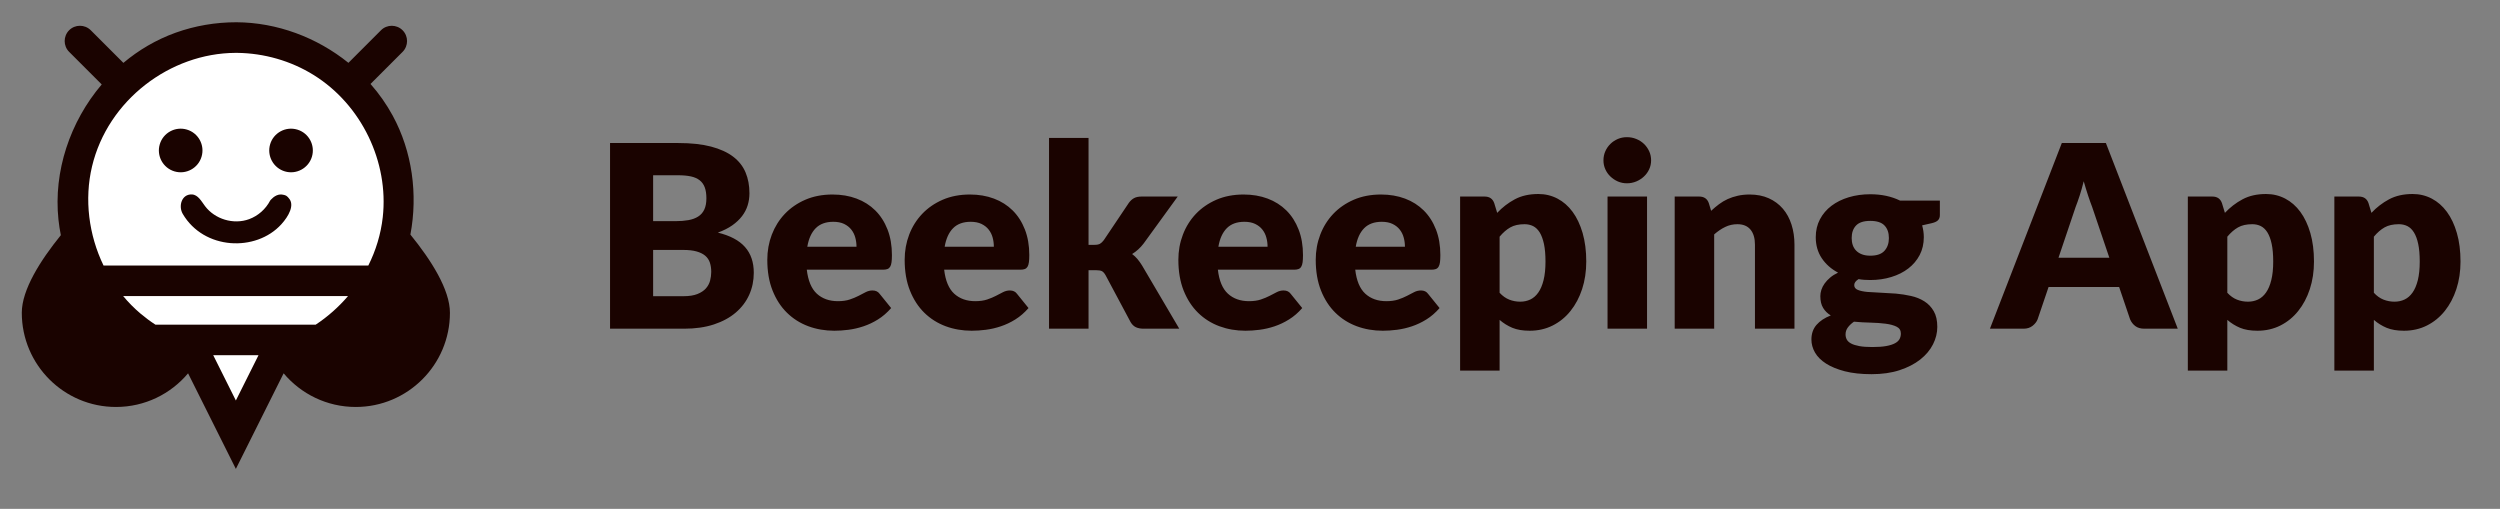
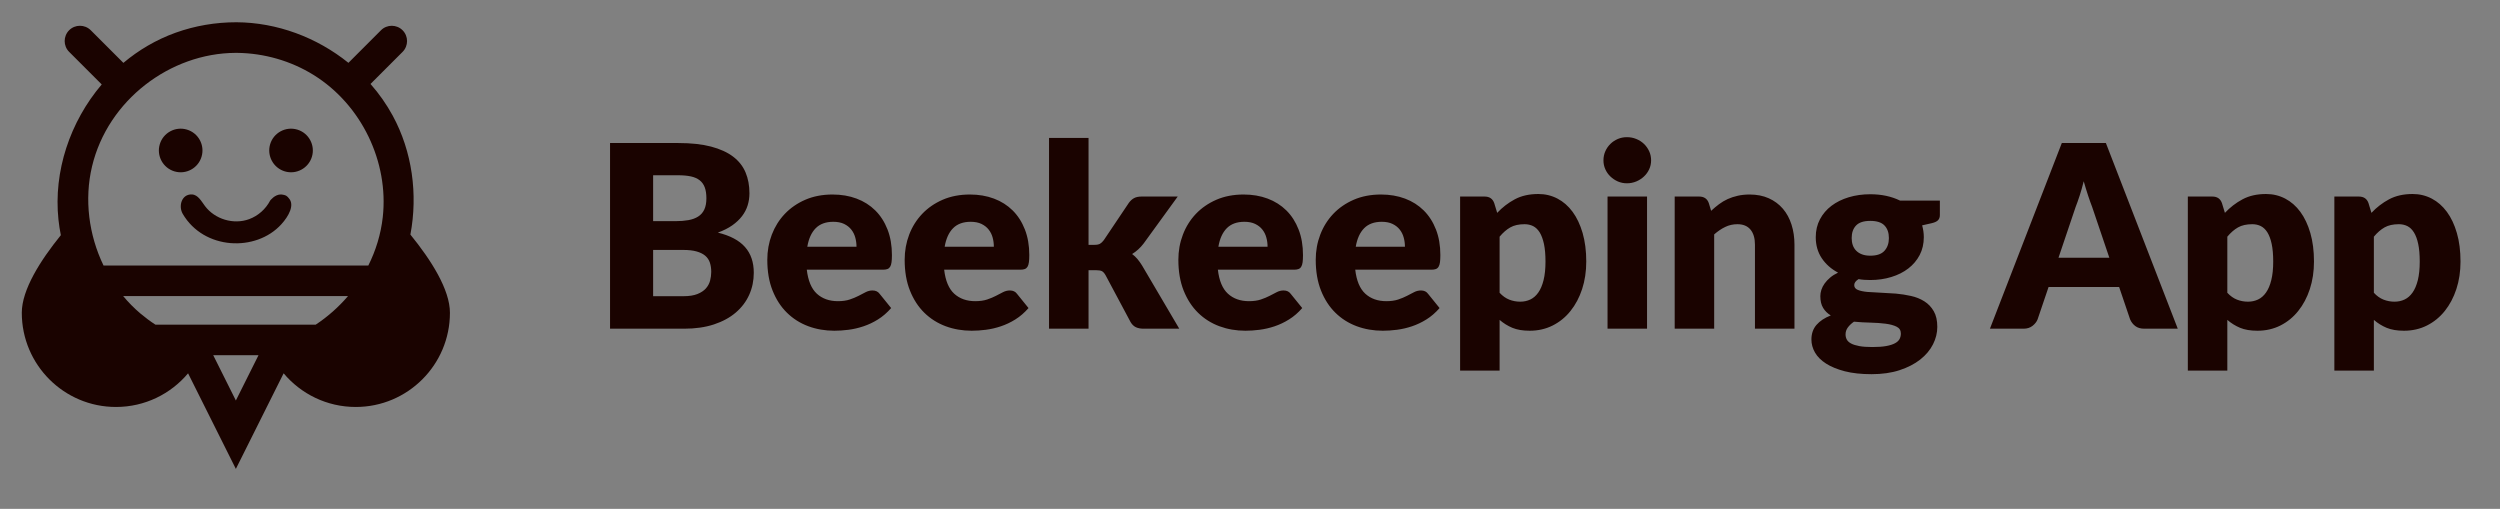
<svg xmlns="http://www.w3.org/2000/svg" width="100%" height="100%" viewBox="0 0 113 23" version="1.1" xml:space="preserve" style="fill-rule:evenodd;clip-rule:evenodd;stroke-linejoin:round;stroke-miterlimit:2;">
  <rect x="0" y="0" width="113" height="23" fill="#808080" stroke="none" />
  <rect id="Artboard1" x="0" y="0" width="112.2" height="22.2" style="fill:none;" />
-   <path d="M10.654,1.584C6.516,1.584 3.162,4.928 3.162,9.053C3.162,12.729 5.825,15.785 9.333,16.407L10.66,19.182L11.989,16.405C15.49,15.777 18.146,12.724 18.146,9.053C18.146,4.928 14.792,1.584 10.654,1.584Z" style="fill:white;fill-rule:nonzero;" />
  <path d="M5.577,2.842C6.268,2.262 7.061,1.794 7.935,1.479C8.815,1.163 9.749,1.005 10.687,1.006C12.519,1.015 14.321,1.689 15.749,2.84L17.22,1.368C17.489,1.098 17.927,1.098 18.197,1.368C18.466,1.637 18.466,2.075 18.197,2.345L16.747,3.795C17.132,4.231 17.47,4.711 17.751,5.228C18.633,6.85 18.894,8.78 18.55,10.603C19.488,11.757 20.337,13.089 20.337,14.138C20.337,16.487 18.43,18.395 16.08,18.395C14.773,18.395 13.602,17.804 12.82,16.874L10.661,21.194L8.501,16.874C7.721,17.804 6.549,18.395 5.242,18.395C2.892,18.395 0.985,16.487 0.985,14.138C0.985,13.097 1.82,11.778 2.75,10.63C2.703,10.398 2.667,10.163 2.642,9.925C2.412,7.744 3.165,5.503 4.598,3.817L3.125,2.344C2.856,2.075 2.856,1.637 3.125,1.367C3.395,1.098 3.832,1.098 4.102,1.367L5.577,2.842ZM11.685,16.054L9.637,16.054L10.661,18.102L11.685,16.054ZM15.73,13.383L5.567,13.383C5.804,13.668 6.066,13.933 6.351,14.174C6.565,14.354 6.789,14.522 7.024,14.674L14.271,14.674C14.812,14.316 15.305,13.88 15.73,13.383ZM16.648,12.002C16.987,11.326 17.215,10.587 17.301,9.815C17.578,7.324 16.346,4.736 14.174,3.388C13.145,2.749 11.939,2.404 10.725,2.39L10.639,2.39C7.692,2.404 4.875,4.523 4.16,7.522C3.805,9.014 4.011,10.618 4.68,12.002L16.648,12.002ZM12.706,8.79C12.957,8.814 12.985,8.882 13.056,8.961C13.328,9.265 13.052,9.768 12.716,10.138C11.568,11.4 9.213,11.299 8.26,9.667C8.056,9.318 8.207,8.769 8.674,8.789C8.952,8.8 9.105,9.101 9.268,9.317C9.713,9.908 10.555,10.165 11.26,9.906C11.667,9.757 12.009,9.452 12.211,9.066C12.211,9.066 12.426,8.778 12.706,8.79ZM8.447,5.857C8.968,6.011 9.266,6.56 9.111,7.081C8.957,7.603 8.409,7.901 7.887,7.747C7.365,7.592 7.067,7.043 7.222,6.521C7.376,6 7.925,5.702 8.447,5.857ZM13.435,5.857C13.956,6.011 14.254,6.56 14.1,7.081C13.945,7.603 13.396,7.901 12.876,7.747C12.354,7.592 12.056,7.043 12.21,6.521C12.365,6 12.913,5.702 13.435,5.857Z" style="fill:rgb(26,3,0);fill-rule:nonzero;" />
  <path d="M87.682,9.068L87.682,9.719C87.682,9.819 87.654,9.898 87.598,9.955C87.542,10.013 87.447,10.057 87.313,10.088L86.881,10.186C86.904,10.27 86.922,10.357 86.936,10.445C86.949,10.533 86.956,10.625 86.956,10.721C86.956,11.021 86.893,11.29 86.769,11.528C86.644,11.766 86.473,11.968 86.256,12.135C86.039,12.302 85.783,12.431 85.487,12.521C85.192,12.612 84.875,12.657 84.537,12.657C84.445,12.657 84.354,12.654 84.266,12.648C84.178,12.642 84.091,12.632 84.007,12.616C83.876,12.697 83.811,12.787 83.811,12.887C83.811,12.987 83.865,13.059 83.972,13.103C84.08,13.147 84.222,13.178 84.399,13.195L85.689,13.27C85.923,13.291 86.152,13.327 86.377,13.377C86.602,13.427 86.802,13.507 86.979,13.619C87.156,13.73 87.298,13.879 87.405,14.065C87.513,14.251 87.566,14.488 87.566,14.776C87.566,15.045 87.501,15.308 87.371,15.565C87.24,15.823 87.048,16.051 86.795,16.251C86.541,16.45 86.23,16.611 85.862,16.732C85.493,16.853 85.071,16.913 84.594,16.913C84.126,16.913 83.722,16.869 83.382,16.781C83.042,16.692 82.76,16.576 82.535,16.432C82.311,16.288 82.145,16.122 82.037,15.934C81.93,15.746 81.876,15.55 81.876,15.346C81.876,15.081 81.953,14.861 82.106,14.684C82.26,14.507 82.475,14.365 82.751,14.258C82.605,14.17 82.49,14.056 82.406,13.918C82.321,13.78 82.279,13.601 82.279,13.382C82.279,13.294 82.294,13.201 82.325,13.103C82.356,13.005 82.405,12.909 82.472,12.815C82.539,12.721 82.623,12.632 82.723,12.547C82.822,12.463 82.941,12.388 83.08,12.323C82.769,12.158 82.523,11.94 82.342,11.669C82.162,11.398 82.072,11.082 82.072,10.721C82.072,10.422 82.135,10.152 82.262,9.912C82.389,9.672 82.562,9.469 82.783,9.302C83.004,9.135 83.264,9.006 83.563,8.916C83.863,8.826 84.187,8.78 84.537,8.78C85.044,8.78 85.493,8.876 85.885,9.068L87.682,9.068ZM107.189,9.621C107.424,9.372 107.689,9.167 107.987,9.008C108.285,8.849 108.639,8.769 109.05,8.769C109.361,8.769 109.649,8.838 109.914,8.976C110.179,9.115 110.407,9.314 110.599,9.575C110.791,9.836 110.942,10.156 111.051,10.534C111.161,10.912 111.215,11.342 111.215,11.822C111.215,12.271 111.153,12.685 111.028,13.066C110.903,13.446 110.729,13.776 110.504,14.056C110.279,14.337 110.011,14.555 109.698,14.713C109.385,14.87 109.038,14.949 108.658,14.949C108.347,14.949 108.086,14.905 107.875,14.817C107.664,14.728 107.472,14.609 107.299,14.459L107.299,16.752L105.513,16.752L105.513,8.884L106.619,8.884C106.842,8.884 106.988,8.984 107.057,9.184L107.189,9.621ZM67.673,9.621C67.907,9.372 68.173,9.167 68.47,9.008C68.768,8.849 69.122,8.769 69.533,8.769C69.844,8.769 70.132,8.838 70.397,8.976C70.662,9.115 70.89,9.314 71.082,9.575C71.274,9.836 71.425,10.156 71.535,10.534C71.644,10.912 71.699,11.342 71.699,11.822C71.699,12.271 71.636,12.685 71.512,13.066C71.387,13.446 71.212,13.776 70.987,14.056C70.763,14.337 70.494,14.555 70.181,14.713C69.868,14.87 69.522,14.949 69.141,14.949C68.83,14.949 68.569,14.905 68.358,14.817C68.147,14.728 67.955,14.609 67.782,14.459L67.782,16.752L65.997,16.752L65.997,8.884L67.103,8.884C67.325,8.884 67.471,8.984 67.54,9.184L67.673,9.621ZM100.566,9.621C100.8,9.372 101.066,9.167 101.364,9.008C101.661,8.849 102.015,8.769 102.426,8.769C102.737,8.769 103.025,8.838 103.29,8.976C103.555,9.115 103.784,9.314 103.975,9.575C104.167,9.836 104.318,10.156 104.428,10.534C104.537,10.912 104.592,11.342 104.592,11.822C104.592,12.271 104.529,12.685 104.405,13.066C104.28,13.446 104.105,13.776 103.88,14.056C103.656,14.337 103.387,14.555 103.074,14.713C102.761,14.87 102.415,14.949 102.035,14.949C101.723,14.949 101.462,14.905 101.251,14.817C101.04,14.728 100.848,14.609 100.675,14.459L100.675,16.752L98.89,16.752L98.89,8.884L99.996,8.884C100.218,8.884 100.364,8.984 100.433,9.184L100.566,9.621ZM85.919,15.076C85.919,14.934 85.856,14.831 85.729,14.768C85.602,14.704 85.437,14.659 85.234,14.632C85.03,14.605 84.803,14.589 84.551,14.583C84.3,14.578 84.049,14.563 83.8,14.54C83.688,14.617 83.597,14.702 83.526,14.796C83.455,14.89 83.419,14.997 83.419,15.116C83.419,15.201 83.438,15.277 83.474,15.346C83.511,15.416 83.575,15.475 83.667,15.525C83.759,15.575 83.883,15.614 84.039,15.643C84.194,15.672 84.391,15.686 84.629,15.686C84.886,15.686 85.097,15.671 85.263,15.64C85.428,15.609 85.559,15.567 85.657,15.513C85.755,15.46 85.823,15.395 85.862,15.321C85.9,15.246 85.919,15.164 85.919,15.076ZM42.676,12.19C42.734,12.689 42.885,13.051 43.131,13.276C43.377,13.5 43.694,13.613 44.081,13.613C44.289,13.613 44.467,13.588 44.617,13.538C44.767,13.488 44.9,13.432 45.017,13.371C45.134,13.309 45.242,13.254 45.34,13.204C45.438,13.154 45.541,13.129 45.648,13.129C45.79,13.129 45.898,13.181 45.971,13.284L46.489,13.924C46.305,14.135 46.106,14.307 45.893,14.439C45.68,14.572 45.461,14.675 45.236,14.75C45.012,14.825 44.787,14.877 44.562,14.906C44.338,14.935 44.124,14.949 43.92,14.949C43.502,14.949 43.109,14.881 42.742,14.745C42.376,14.608 42.055,14.406 41.78,14.137C41.506,13.868 41.289,13.534 41.13,13.135C40.97,12.735 40.891,12.271 40.891,11.741C40.891,11.342 40.959,10.963 41.095,10.606C41.231,10.249 41.427,9.936 41.683,9.667C41.938,9.399 42.247,9.186 42.61,9.028C42.973,8.871 43.383,8.792 43.84,8.792C44.235,8.792 44.597,8.853 44.925,8.976C45.254,9.099 45.536,9.278 45.772,9.512C46.008,9.746 46.192,10.033 46.325,10.373C46.457,10.713 46.524,11.098 46.524,11.528C46.524,11.662 46.518,11.772 46.506,11.856C46.495,11.941 46.474,12.008 46.443,12.058C46.412,12.108 46.371,12.142 46.319,12.161C46.267,12.181 46.201,12.19 46.12,12.19L42.676,12.19ZM36.467,12.19C36.525,12.689 36.677,13.051 36.922,13.276C37.168,13.5 37.485,13.613 37.873,13.613C38.08,13.613 38.259,13.588 38.408,13.538C38.558,13.488 38.691,13.432 38.809,13.371C38.926,13.309 39.033,13.254 39.131,13.204C39.229,13.154 39.332,13.129 39.439,13.129C39.581,13.129 39.689,13.181 39.762,13.284L40.28,13.924C40.096,14.135 39.897,14.307 39.684,14.439C39.471,14.572 39.252,14.675 39.027,14.75C38.803,14.825 38.578,14.877 38.354,14.906C38.129,14.935 37.915,14.949 37.711,14.949C37.293,14.949 36.9,14.881 36.534,14.745C36.167,14.608 35.846,14.406 35.572,14.137C35.297,13.868 35.08,13.534 34.921,13.135C34.761,12.735 34.682,12.271 34.682,11.741C34.682,11.342 34.75,10.963 34.886,10.606C35.023,10.249 35.218,9.936 35.474,9.667C35.729,9.399 36.038,9.186 36.401,9.028C36.764,8.871 37.174,8.792 37.631,8.792C38.026,8.792 38.388,8.853 38.716,8.976C39.045,9.099 39.327,9.278 39.563,9.512C39.799,9.746 39.983,10.033 40.116,10.373C40.248,10.713 40.315,11.098 40.315,11.528C40.315,11.662 40.309,11.772 40.297,11.856C40.286,11.941 40.265,12.008 40.234,12.058C40.203,12.108 40.162,12.142 40.11,12.161C40.058,12.181 39.992,12.19 39.912,12.19L36.467,12.19ZM55.048,12.19C55.105,12.689 55.257,13.051 55.503,13.276C55.748,13.5 56.065,13.613 56.453,13.613C56.66,13.613 56.839,13.588 56.989,13.538C57.138,13.488 57.272,13.432 57.389,13.371C57.506,13.309 57.614,13.254 57.712,13.204C57.809,13.154 57.912,13.129 58.02,13.129C58.162,13.129 58.269,13.181 58.342,13.284L58.861,13.924C58.676,14.135 58.478,14.307 58.264,14.439C58.051,14.572 57.832,14.675 57.608,14.75C57.383,14.825 57.159,14.877 56.934,14.906C56.709,14.935 56.495,14.949 56.292,14.949C55.873,14.949 55.481,14.881 55.114,14.745C54.747,14.608 54.427,14.406 54.152,14.137C53.878,13.868 53.661,13.534 53.501,13.135C53.342,12.735 53.262,12.271 53.262,11.741C53.262,11.342 53.33,10.963 53.467,10.606C53.603,10.249 53.799,9.936 54.054,9.667C54.31,9.399 54.619,9.186 54.981,9.028C55.344,8.871 55.754,8.792 56.211,8.792C56.607,8.792 56.969,8.853 57.297,8.976C57.625,9.099 57.907,9.278 58.144,9.512C58.38,9.746 58.564,10.033 58.696,10.373C58.829,10.713 58.895,11.098 58.895,11.528C58.895,11.662 58.889,11.772 58.878,11.856C58.866,11.941 58.845,12.008 58.814,12.058C58.784,12.108 58.743,12.142 58.691,12.161C58.639,12.181 58.573,12.19 58.492,12.19L55.048,12.19ZM61.257,12.19C61.314,12.689 61.466,13.051 61.712,13.276C61.957,13.5 62.274,13.613 62.662,13.613C62.869,13.613 63.048,13.588 63.198,13.538C63.347,13.488 63.481,13.432 63.598,13.371C63.715,13.309 63.822,13.254 63.92,13.204C64.018,13.154 64.121,13.129 64.229,13.129C64.371,13.129 64.478,13.181 64.551,13.284L65.069,13.924C64.885,14.135 64.686,14.307 64.473,14.439C64.26,14.572 64.041,14.675 63.817,14.75C63.592,14.825 63.367,14.877 63.143,14.906C62.918,14.935 62.704,14.949 62.501,14.949C62.082,14.949 61.689,14.881 61.323,14.745C60.956,14.608 60.635,14.406 60.361,14.137C60.086,13.868 59.869,13.534 59.71,13.135C59.551,12.735 59.471,12.271 59.471,11.741C59.471,11.342 59.539,10.963 59.676,10.606C59.812,10.249 60.008,9.936 60.263,9.667C60.518,9.399 60.827,9.186 61.19,9.028C61.553,8.871 61.963,8.792 62.42,8.792C62.815,8.792 63.177,8.853 63.506,8.976C63.834,9.099 64.116,9.278 64.352,9.512C64.588,9.746 64.773,10.033 64.905,10.373C65.038,10.713 65.104,11.098 65.104,11.528C65.104,11.662 65.098,11.772 65.087,11.856C65.075,11.941 65.054,12.008 65.023,12.058C64.993,12.108 64.951,12.142 64.9,12.161C64.848,12.181 64.781,12.19 64.701,12.19L61.257,12.19ZM49.202,6.235L49.202,11.067L49.467,11.067C49.578,11.067 49.662,11.051 49.72,11.018C49.778,10.985 49.835,10.931 49.893,10.854L51.022,9.172C51.091,9.076 51.17,9.004 51.258,8.956C51.346,8.908 51.459,8.884 51.598,8.884L53.233,8.884L51.69,11.009C51.544,11.201 51.371,11.359 51.172,11.482C51.26,11.547 51.34,11.623 51.413,11.709C51.486,11.796 51.555,11.893 51.621,12L53.303,14.857L51.69,14.857C51.555,14.857 51.44,14.835 51.344,14.791C51.248,14.746 51.168,14.669 51.102,14.557L49.974,12.444C49.92,12.348 49.864,12.285 49.806,12.256C49.749,12.228 49.662,12.213 49.547,12.213L49.202,12.213L49.202,14.857L47.416,14.857L47.416,6.235L49.202,6.235ZM98.435,14.857L96.926,14.857C96.757,14.857 96.62,14.817 96.517,14.739C96.413,14.66 96.334,14.559 96.281,14.436L95.785,12.973L92.595,12.973L92.099,14.436C92.057,14.544 91.981,14.641 91.872,14.727C91.762,14.814 91.627,14.857 91.466,14.857L89.945,14.857L93.194,6.465L95.186,6.465L98.435,14.857ZM77.343,9.529C77.458,9.422 77.577,9.322 77.7,9.23C77.823,9.138 77.955,9.06 78.095,8.996C78.235,8.933 78.387,8.883 78.55,8.847C78.713,8.81 78.891,8.792 79.083,8.792C79.409,8.792 79.698,8.849 79.949,8.962C80.201,9.075 80.413,9.233 80.586,9.434C80.759,9.636 80.889,9.876 80.977,10.154C81.066,10.433 81.11,10.735 81.11,11.061L81.11,14.857L79.324,14.857L79.324,11.061C79.324,10.769 79.257,10.542 79.123,10.379C78.988,10.216 78.791,10.134 78.53,10.134C78.334,10.134 78.15,10.175 77.98,10.258C77.809,10.34 77.643,10.453 77.481,10.595L77.481,14.857L75.696,14.857L75.696,8.884L76.802,8.884C77.024,8.884 77.17,8.984 77.239,9.184L77.343,9.529ZM74.446,8.884L74.446,14.857L72.661,14.857L72.661,8.884L74.446,8.884ZM30.662,6.465C31.241,6.465 31.735,6.519 32.142,6.626C32.549,6.734 32.881,6.886 33.138,7.081C33.395,7.277 33.583,7.515 33.7,7.796C33.817,8.076 33.875,8.389 33.875,8.734C33.875,8.923 33.849,9.104 33.795,9.279C33.741,9.453 33.657,9.617 33.541,9.768C33.426,9.92 33.278,10.059 33.098,10.186C32.917,10.313 32.7,10.422 32.447,10.514C33,10.649 33.409,10.865 33.674,11.165C33.939,11.464 34.071,11.852 34.071,12.328C34.071,12.685 34.002,13.018 33.864,13.325C33.726,13.632 33.523,13.9 33.256,14.128C32.989,14.357 32.66,14.535 32.269,14.664C31.877,14.793 31.43,14.857 30.927,14.857L27.574,14.857L27.574,6.465L30.662,6.465ZM100.675,13.233C100.81,13.379 100.956,13.482 101.113,13.544C101.27,13.605 101.436,13.636 101.608,13.636C101.773,13.636 101.925,13.603 102.063,13.538C102.202,13.473 102.322,13.368 102.423,13.224C102.525,13.08 102.605,12.893 102.662,12.662C102.72,12.432 102.749,12.152 102.749,11.822C102.749,11.507 102.726,11.242 102.68,11.027C102.634,10.812 102.569,10.638 102.487,10.505C102.404,10.373 102.305,10.278 102.19,10.22C102.075,10.163 101.946,10.134 101.804,10.134C101.543,10.134 101.328,10.182 101.159,10.278C100.99,10.374 100.829,10.514 100.675,10.698L100.675,13.233ZM67.782,13.233C67.917,13.379 68.062,13.482 68.22,13.544C68.377,13.605 68.542,13.636 68.715,13.636C68.88,13.636 69.032,13.603 69.17,13.538C69.308,13.473 69.428,13.368 69.53,13.224C69.632,13.08 69.712,12.893 69.769,12.662C69.827,12.432 69.856,12.152 69.856,11.822C69.856,11.507 69.833,11.242 69.787,11.027C69.74,10.812 69.676,10.638 69.594,10.505C69.511,10.373 69.412,10.278 69.297,10.22C69.182,10.163 69.053,10.134 68.911,10.134C68.65,10.134 68.435,10.182 68.266,10.278C68.097,10.374 67.936,10.514 67.782,10.698L67.782,13.233ZM107.299,13.233C107.433,13.379 107.579,13.482 107.737,13.544C107.894,13.605 108.059,13.636 108.232,13.636C108.397,13.636 108.549,13.603 108.687,13.538C108.825,13.473 108.945,13.368 109.047,13.224C109.149,13.08 109.228,12.893 109.286,12.662C109.343,12.432 109.372,12.152 109.372,11.822C109.372,11.507 109.349,11.242 109.303,11.027C109.257,10.812 109.193,10.638 109.11,10.505C109.028,10.373 108.929,10.278 108.814,10.22C108.698,10.163 108.57,10.134 108.428,10.134C108.167,10.134 107.952,10.182 107.783,10.278C107.614,10.374 107.452,10.514 107.299,10.698L107.299,13.233ZM30.892,13.388C31.149,13.388 31.359,13.356 31.523,13.29C31.686,13.225 31.814,13.14 31.906,13.037C31.998,12.933 32.061,12.816 32.096,12.685C32.13,12.555 32.148,12.422 32.148,12.288C32.148,12.134 32.127,11.996 32.087,11.873C32.047,11.751 31.978,11.647 31.88,11.562C31.782,11.478 31.652,11.413 31.491,11.367C31.33,11.32 31.126,11.297 30.88,11.297L29.521,11.297L29.521,13.388L30.892,13.388ZM95.342,11.649L94.564,9.351C94.507,9.205 94.445,9.033 94.38,8.835C94.315,8.637 94.249,8.423 94.184,8.193C94.127,8.427 94.065,8.644 94,8.844C93.935,9.044 93.873,9.216 93.816,9.362L93.044,11.649L95.342,11.649ZM84.537,11.557C84.833,11.557 85.047,11.483 85.179,11.335C85.312,11.187 85.378,10.996 85.378,10.762C85.378,10.52 85.312,10.33 85.179,10.192C85.047,10.053 84.833,9.984 84.537,9.984C84.241,9.984 84.027,10.053 83.895,10.192C83.762,10.33 83.696,10.52 83.696,10.762C83.696,10.877 83.712,10.983 83.745,11.079C83.778,11.175 83.828,11.258 83.898,11.329C83.967,11.4 84.054,11.456 84.16,11.496C84.265,11.536 84.391,11.557 84.537,11.557ZM44.922,11.153C44.922,11.011 44.904,10.873 44.868,10.739C44.831,10.604 44.772,10.484 44.689,10.379C44.607,10.273 44.498,10.188 44.364,10.122C44.229,10.057 44.066,10.025 43.874,10.025C43.536,10.025 43.271,10.122 43.079,10.315C42.887,10.509 42.761,10.789 42.699,11.153L44.922,11.153ZM57.294,11.153C57.294,11.011 57.276,10.873 57.239,10.739C57.203,10.604 57.143,10.484 57.061,10.379C56.978,10.273 56.87,10.188 56.735,10.122C56.601,10.057 56.438,10.025 56.246,10.025C55.908,10.025 55.643,10.122 55.451,10.315C55.259,10.509 55.132,10.789 55.071,11.153L57.294,11.153ZM63.503,11.153C63.503,11.011 63.485,10.873 63.448,10.739C63.412,10.604 63.352,10.484 63.27,10.379C63.187,10.273 63.079,10.188 62.944,10.122C62.81,10.057 62.647,10.025 62.455,10.025C62.117,10.025 61.852,10.122 61.66,10.315C61.468,10.509 61.341,10.789 61.28,11.153L63.503,11.153ZM38.714,11.153C38.714,11.011 38.695,10.873 38.659,10.739C38.622,10.604 38.563,10.484 38.48,10.379C38.398,10.273 38.289,10.188 38.155,10.122C38.02,10.057 37.857,10.025 37.665,10.025C37.327,10.025 37.062,10.122 36.87,10.315C36.678,10.509 36.552,10.789 36.49,11.153L38.714,11.153ZM29.521,7.922L29.521,9.996L30.535,9.996C30.75,9.996 30.944,9.98 31.117,9.95C31.289,9.919 31.436,9.865 31.557,9.788C31.678,9.712 31.77,9.606 31.834,9.472C31.897,9.337 31.929,9.168 31.929,8.965C31.929,8.765 31.904,8.599 31.854,8.467C31.804,8.334 31.727,8.228 31.623,8.147C31.52,8.066 31.388,8.009 31.229,7.974C31.07,7.94 30.88,7.922 30.662,7.922L29.521,7.922ZM74.63,7.248C74.63,7.39 74.602,7.524 74.544,7.649C74.486,7.774 74.408,7.883 74.308,7.977C74.208,8.071 74.092,8.146 73.959,8.202C73.827,8.257 73.686,8.285 73.536,8.285C73.39,8.285 73.254,8.257 73.127,8.202C73,8.146 72.888,8.071 72.79,7.977C72.692,7.883 72.615,7.774 72.56,7.649C72.504,7.524 72.476,7.39 72.476,7.248C72.476,7.103 72.504,6.966 72.56,6.839C72.615,6.713 72.692,6.601 72.79,6.505C72.888,6.409 73,6.335 73.127,6.281C73.254,6.227 73.39,6.2 73.536,6.2C73.686,6.2 73.827,6.227 73.959,6.281C74.092,6.335 74.208,6.409 74.308,6.505C74.408,6.601 74.486,6.713 74.544,6.839C74.602,6.966 74.63,7.103 74.63,7.248Z" style="fill:rgb(26,3,0);fill-rule:nonzero;" />
</svg>